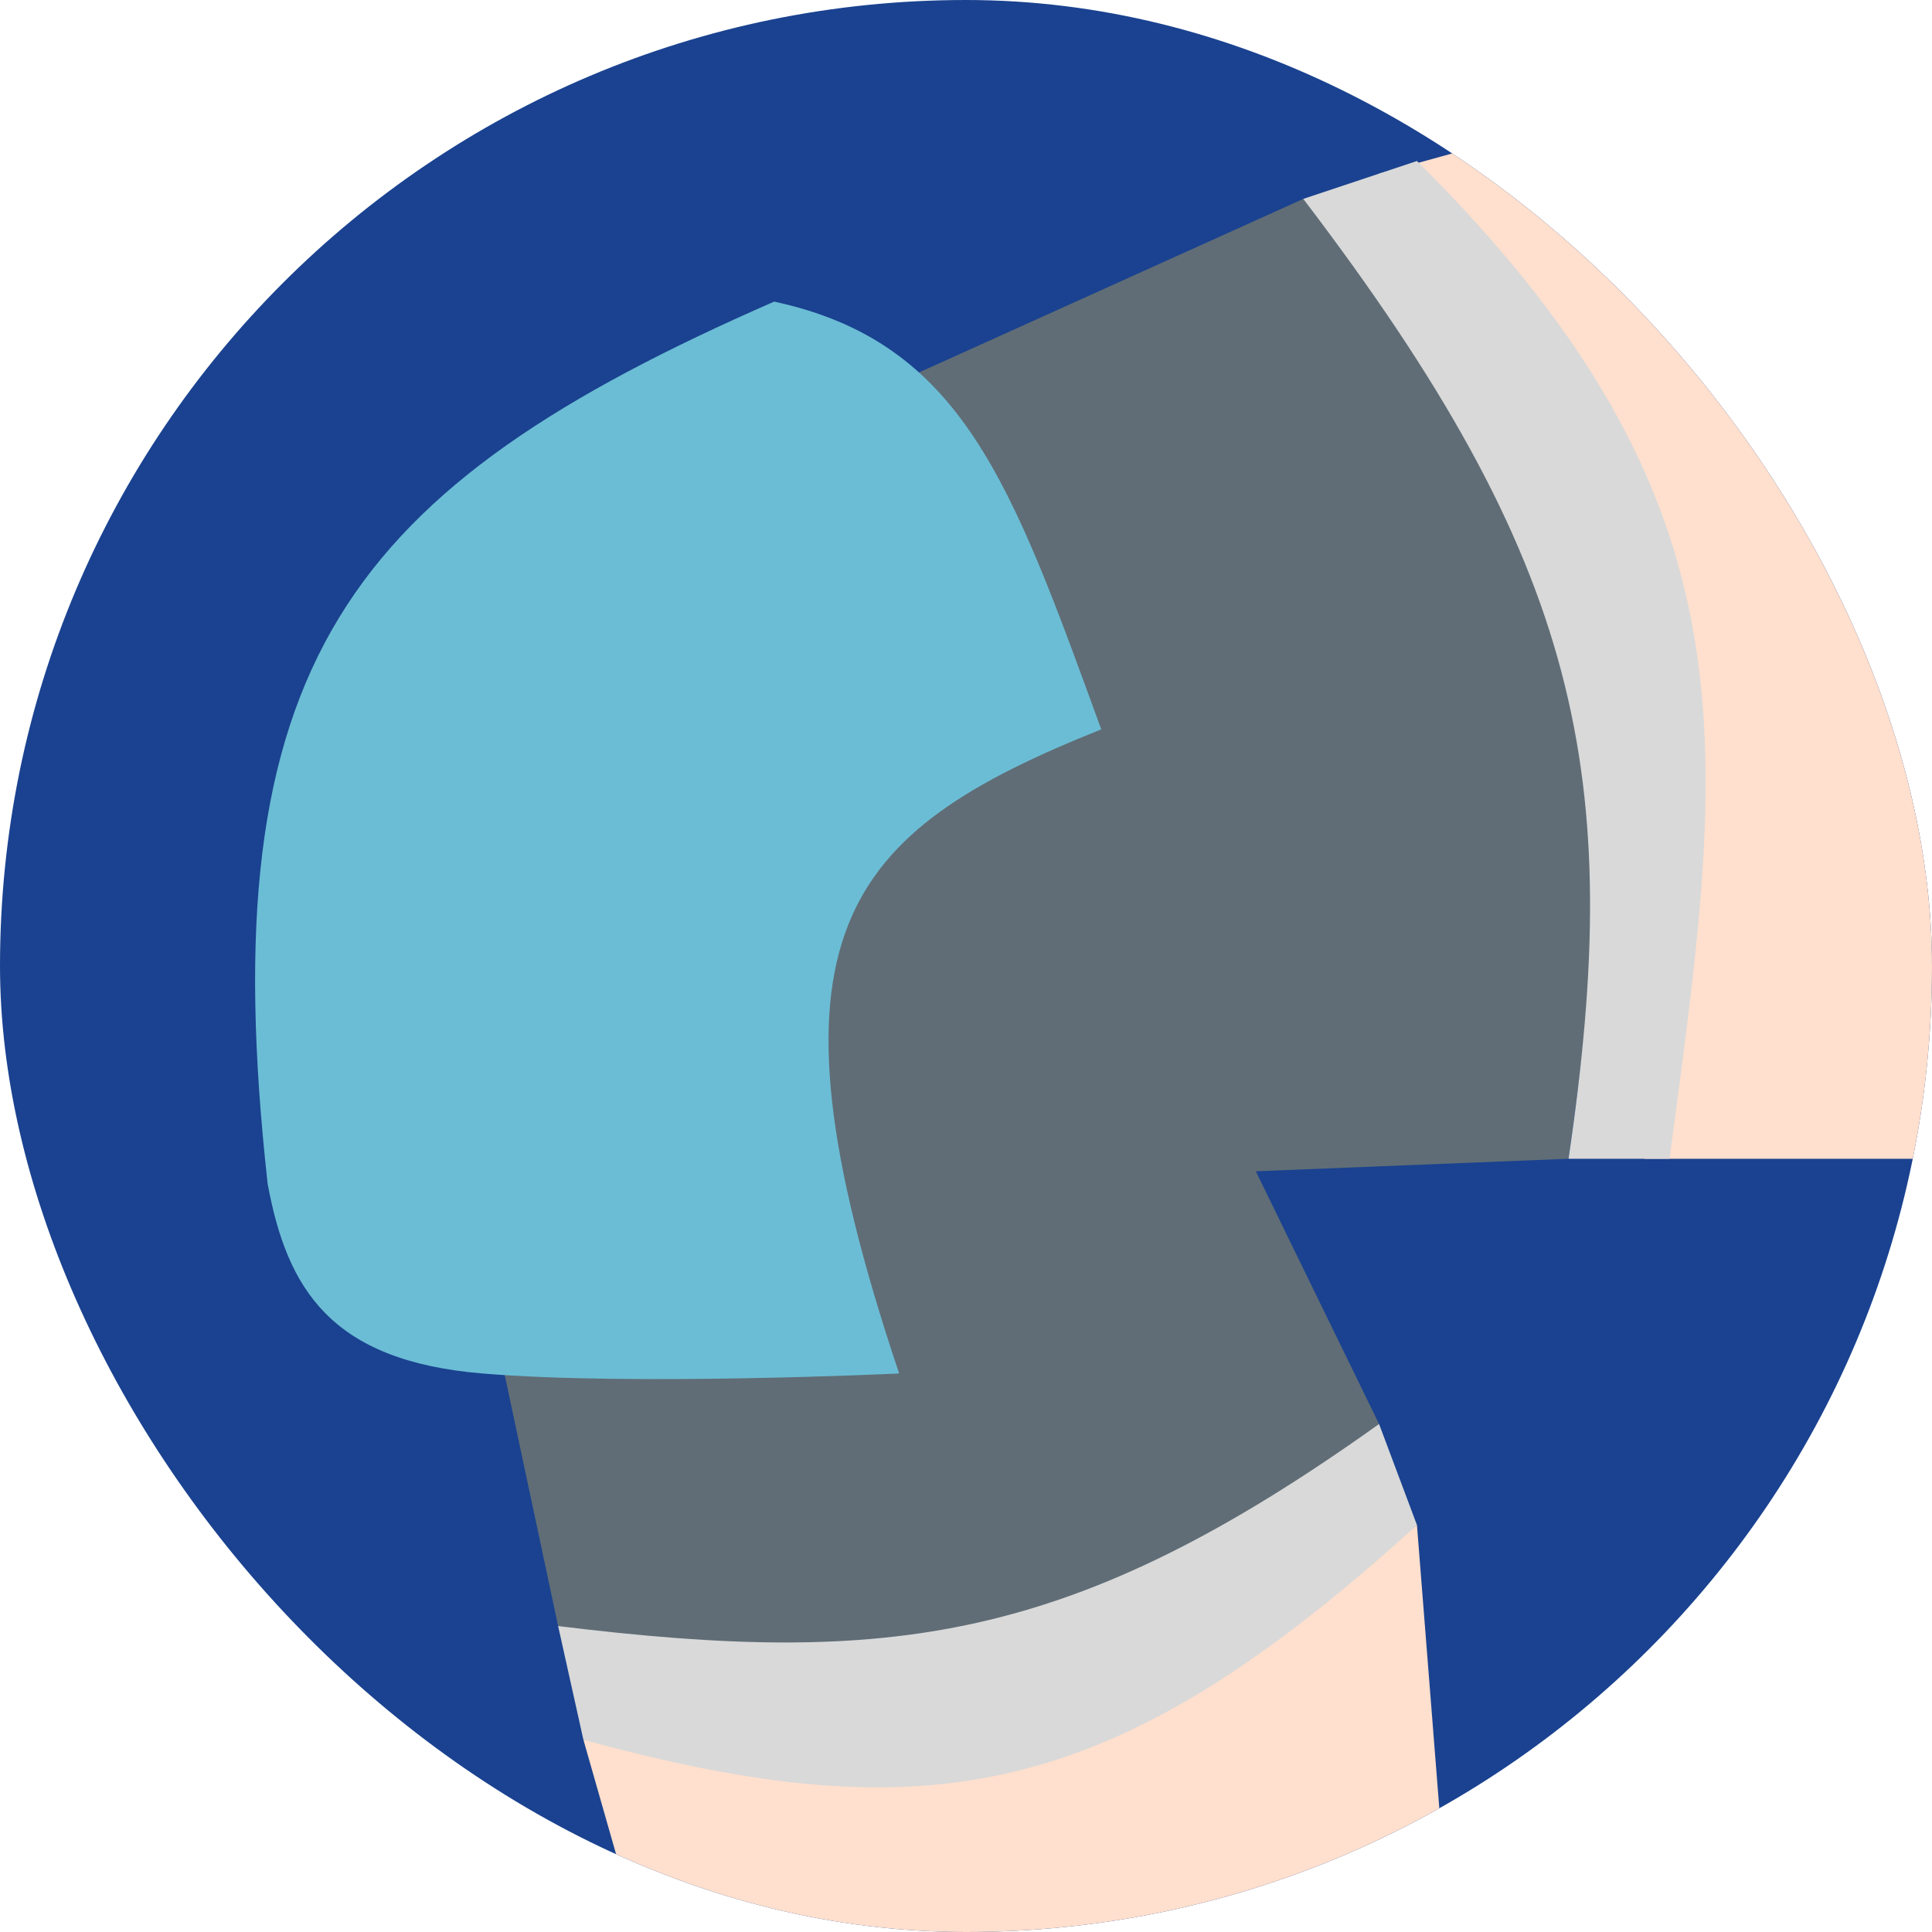
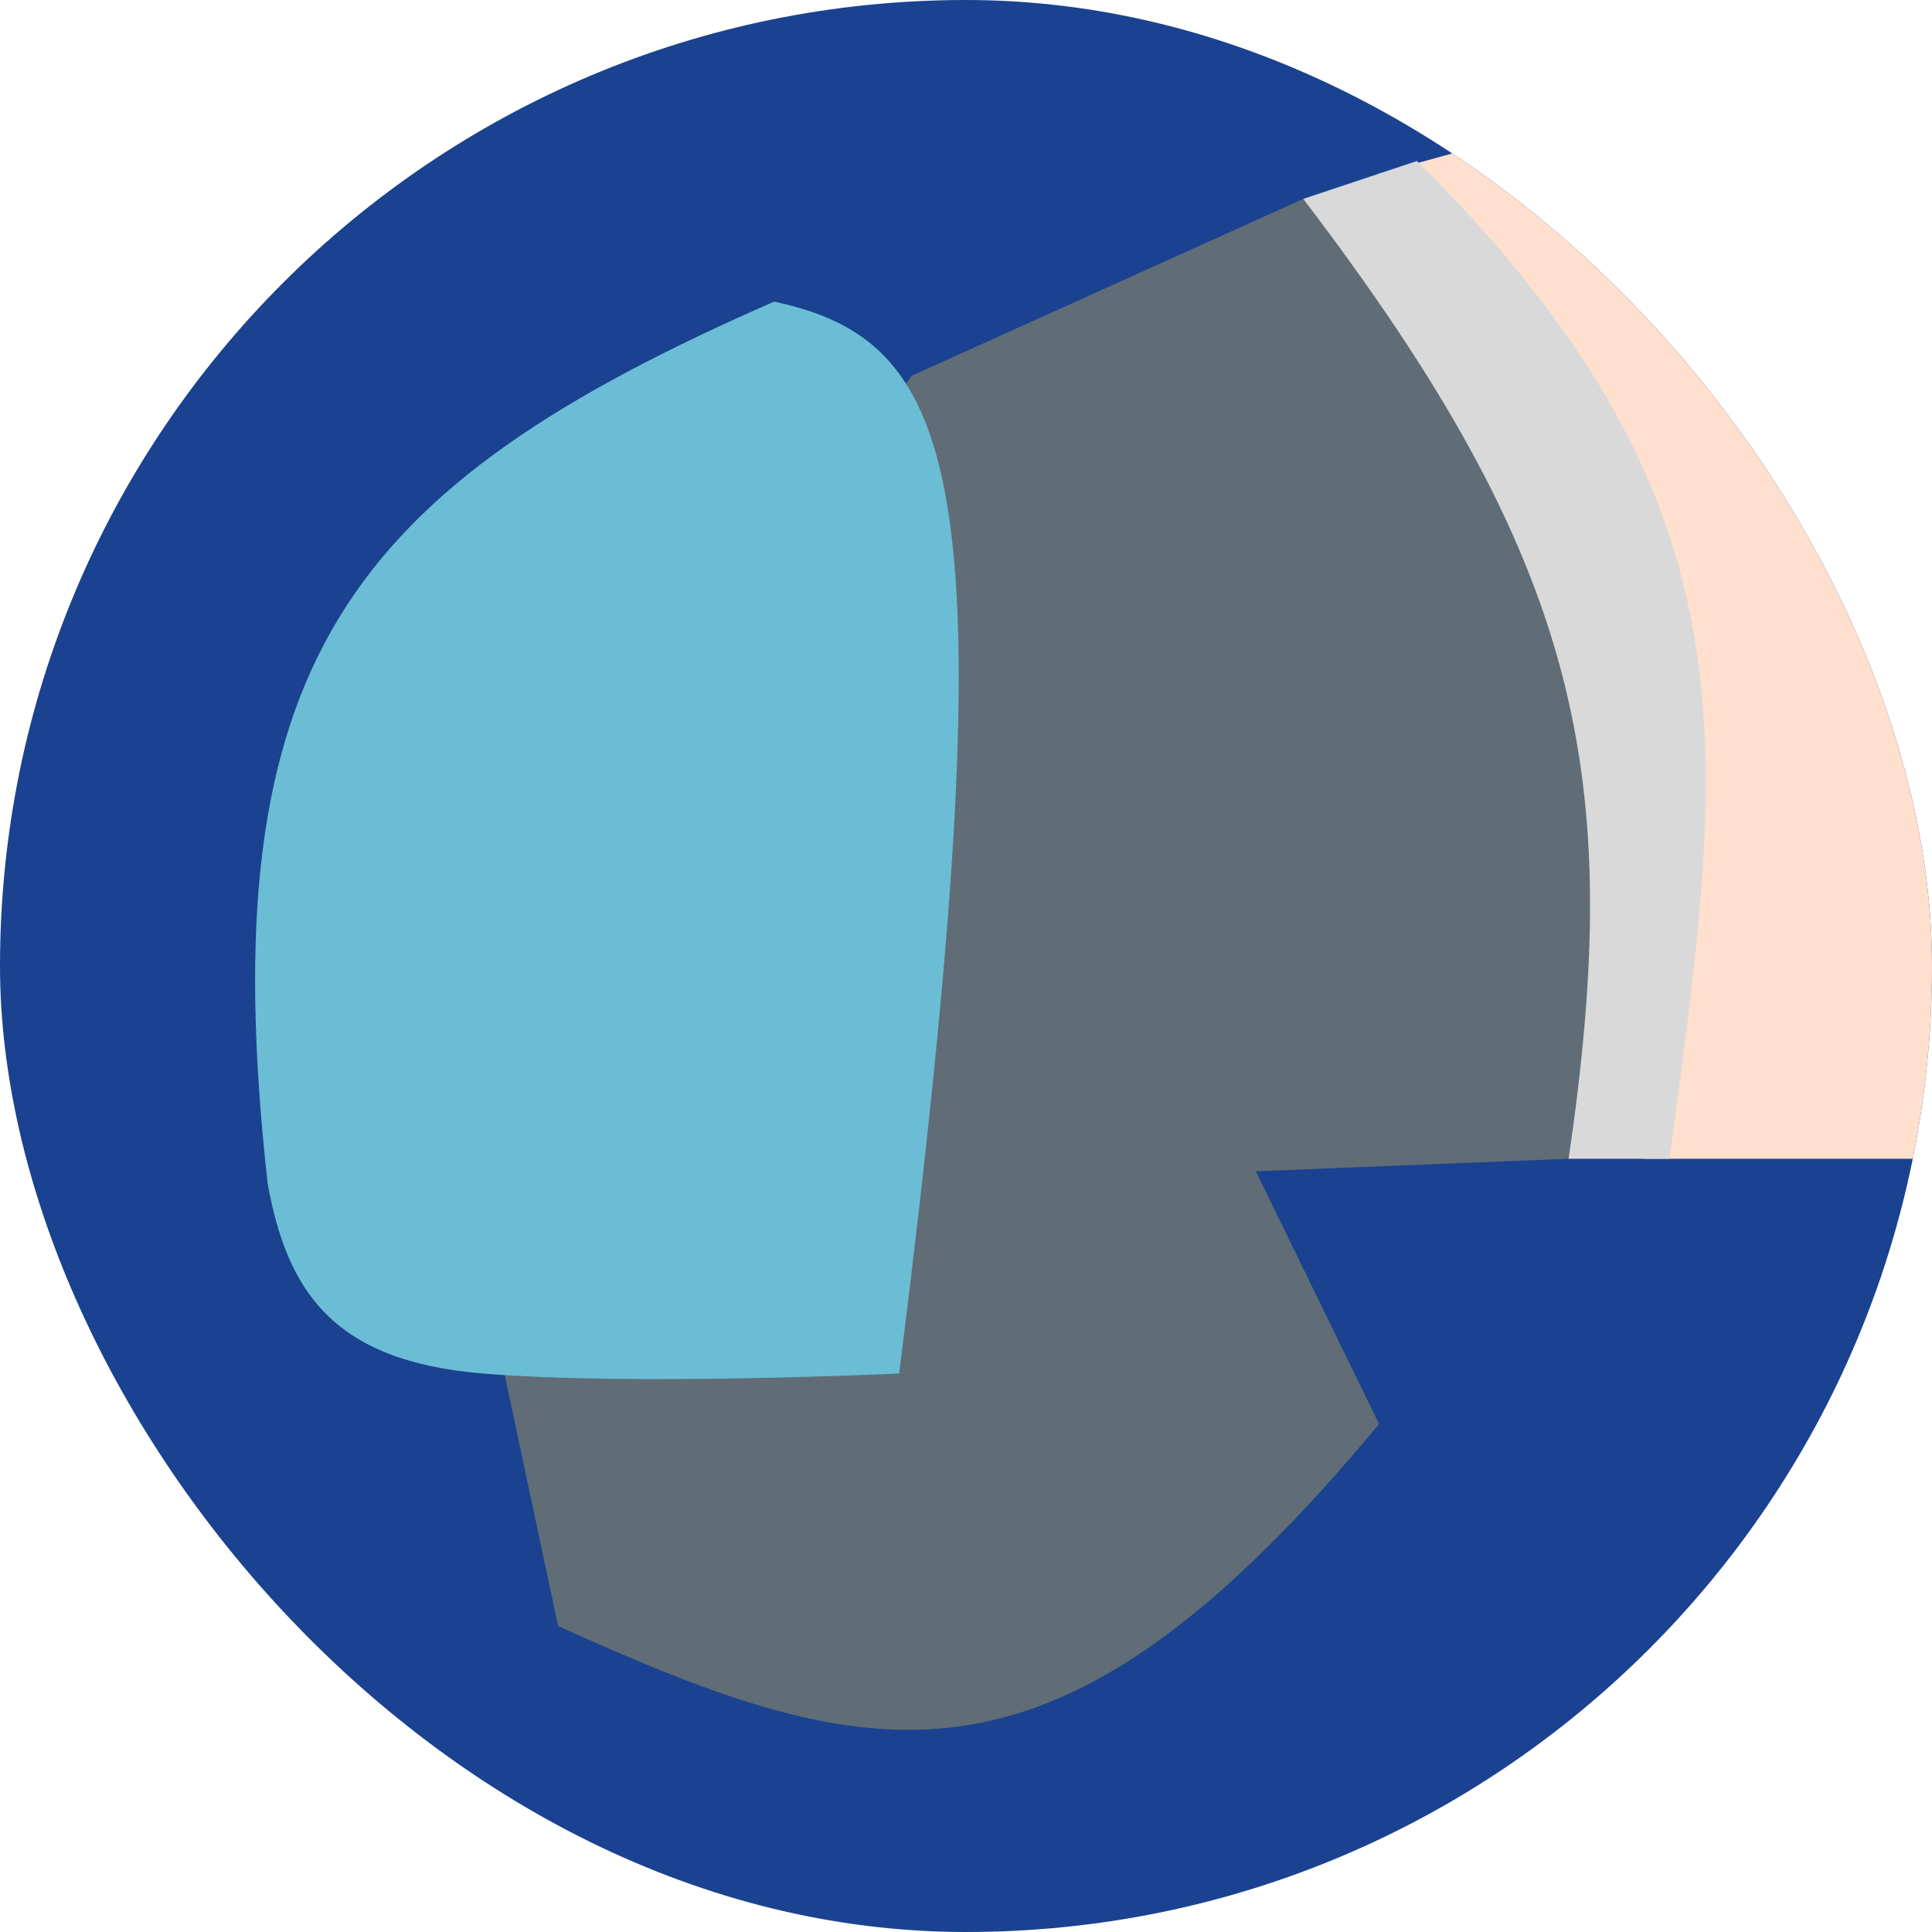
<svg xmlns="http://www.w3.org/2000/svg" width="80" height="80" viewBox="0 0 80 80" fill="none">
  <g clip-path="url(#clip0_2329_479)">
    <rect width="80" height="80" rx="40" fill="#1A4290" />
    <path d="M37.754 15.558L53.966 8.236C66.714 22.358 67.326 31.359 64.948 47.982L52 48.5L57.104 58.965C43.683 75.13 36.285 73.286 23.111 67.332L17.881 42.752L37.754 15.558Z" fill="#606D76" />
    <path d="M57.104 7.19L87.436 -1.177V47.982H68.087C71.521 25.592 68.984 16.594 57.104 7.19Z" fill="#FFDFCD" />
-     <path d="M60.242 83.021L58.673 63.148C44.212 74.301 36.946 73.951 24.157 72.039L27.295 83.021H60.242Z" fill="#FFDFCD" />
    <path d="M69.132 47.982C71.402 30.973 73.048 20.937 58.673 6.667L53.966 8.236C65.471 23.331 67.294 32.089 64.949 47.982H69.132Z" fill="#D9D9D9" />
-     <path d="M57.104 58.965L58.673 63.148C46.141 74.541 38.508 75.96 24.157 72.039L23.111 67.332C36.852 69.009 44.369 68.062 57.104 58.965Z" fill="#D9D9D9" />
-     <path d="M37.232 56.873C31.101 38.633 34.947 34.47 45.6 30.201C41.882 19.999 39.848 14.171 32.056 12.489C14.366 20.227 8.688 27.479 11.084 49.028C11.89 53.378 13.699 56.35 19.974 56.873C26.249 57.396 37.232 56.873 37.232 56.873Z" fill="#6BBDD5" />
+     <path d="M37.232 56.873C41.882 19.999 39.848 14.171 32.056 12.489C14.366 20.227 8.688 27.479 11.084 49.028C11.89 53.378 13.699 56.35 19.974 56.873C26.249 57.396 37.232 56.873 37.232 56.873Z" fill="#6BBDD5" />
  </g>
  <defs>
    <clipPath id="clip0_2329_479">
      <rect width="80" height="80" rx="40" fill="white" />
    </clipPath>
  </defs>
</svg>